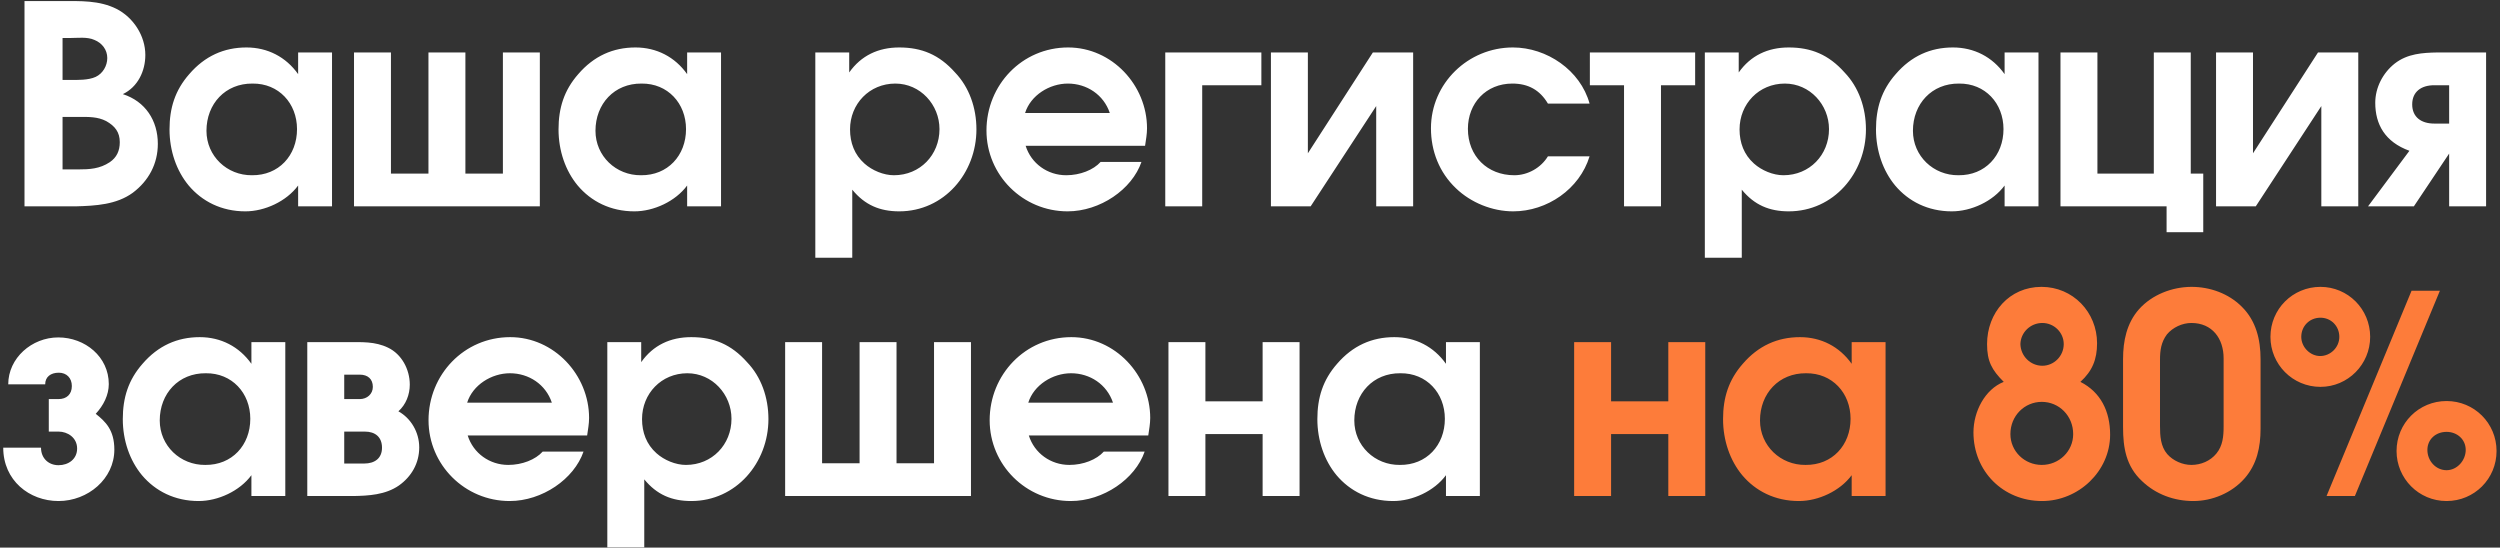
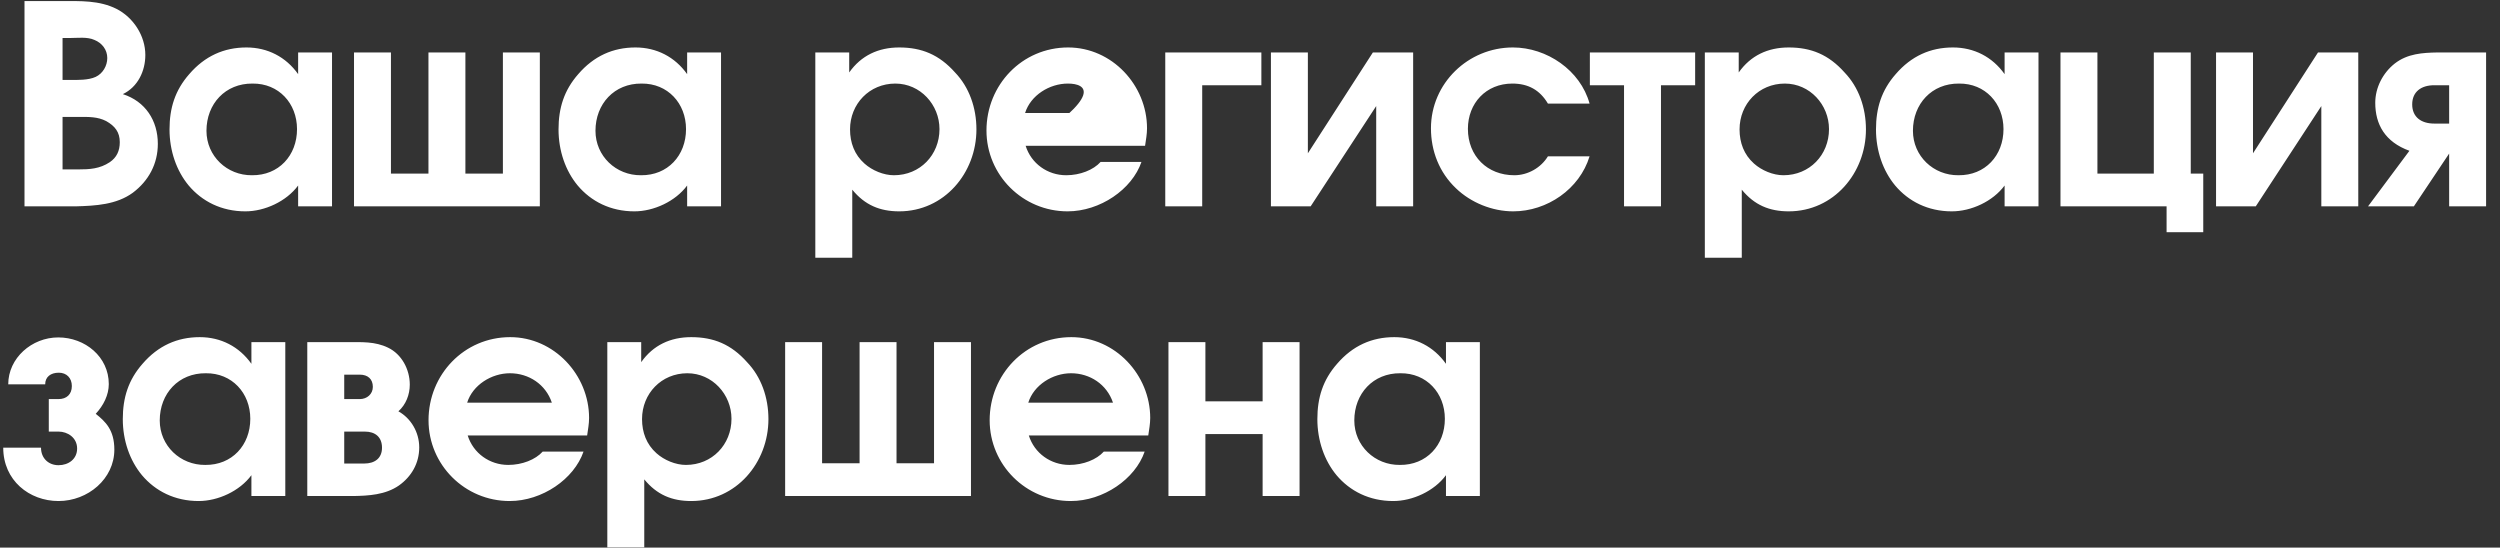
<svg xmlns="http://www.w3.org/2000/svg" width="630" height="138" viewBox="0 0 630 138" fill="none">
  <rect x="0" y="0" width="630" height="138" fill="#333333" stroke="none" />
-   <path d="M6.174 0.27H15.554C20.244 0.27 25.004 0.06 29.344 2.23C33.614 4.4 36.624 9.02 36.624 13.85C36.624 17.91 34.734 21.9 30.954 23.72C36.624 25.54 39.774 30.37 39.774 36.25C39.774 41.29 37.464 45.56 33.474 48.57C29.344 51.58 24.094 51.86 19.124 52H6.174V0.27ZM19.754 42.69C22.554 42.69 25.144 42.55 27.664 40.87C29.414 39.68 30.184 38 30.184 35.83C30.184 33.31 28.994 31.77 26.754 30.51C24.584 29.39 22.274 29.46 19.964 29.46H15.764V42.69H19.754ZM17.584 20.15C19.614 20.15 22.274 20.22 24.094 19.38C25.914 18.54 27.034 16.58 27.034 14.62C27.034 12.52 25.704 10.84 23.814 10.07C21.994 9.23 19.544 9.58 17.514 9.58H15.764V20.15H17.584ZM83.669 52H75.129V46.75C72.189 50.74 66.729 53.26 61.829 53.26C55.809 53.26 50.909 50.74 47.549 46.75C44.469 43.04 42.719 38 42.719 32.61C42.719 27.22 44.119 22.74 47.689 18.68C51.609 14.13 56.439 11.96 62.109 11.96C67.429 11.96 72.049 14.34 75.129 18.68C75.129 18.68 75.129 18.68 75.129 13.22H83.669V52ZM63.649 21.06C56.789 20.99 52.029 26.17 52.029 32.96C52.029 39.33 57.209 44.23 63.509 44.16C70.229 44.23 74.849 39.19 74.849 32.54C74.849 26.03 70.229 20.99 63.649 21.06ZM89.21 52V13.22H98.52V43.74H107.97V13.22H117.28V43.74H126.73V13.22H136.04V52H89.21ZM181.699 52H173.159V46.75C170.219 50.74 164.759 53.26 159.859 53.26C153.839 53.26 148.939 50.74 145.579 46.75C142.499 43.04 140.749 38 140.749 32.61C140.749 27.22 142.149 22.74 145.719 18.68C149.639 14.13 154.469 11.96 160.139 11.96C165.459 11.96 170.079 14.34 173.159 18.68C173.159 18.68 173.159 18.68 173.159 13.22H181.699V52ZM161.679 21.06C154.819 20.99 150.059 26.17 150.059 32.96C150.059 39.33 155.239 44.23 161.539 44.16C168.259 44.23 172.879 39.19 172.879 32.54C172.879 26.03 168.259 20.99 161.679 21.06ZM205.46 13.22H214V18.26C217.01 13.99 221.35 11.96 226.6 11.96C232.27 11.96 236.68 13.78 240.67 18.26C244.24 21.97 246.06 27.15 246.06 32.61C246.06 43.6 237.94 53.26 226.6 53.26C221.7 53.26 217.92 51.65 214.77 47.8V64.95H205.46V13.22ZM214.21 32.61C214.21 35.97 215.33 38.98 217.85 41.22C219.81 42.97 222.68 44.16 225.27 44.16C231.85 44.16 236.75 39.05 236.75 32.54C236.75 26.38 231.92 21.06 225.62 21.06C219.11 21.06 214.21 26.17 214.21 32.61ZM258.46 36.74C259.86 41.22 263.99 44.16 268.68 44.16C272.18 44.16 275.54 42.83 277.36 40.8H287.65C285.27 47.73 277.22 53.26 269.03 53.26C257.76 53.26 248.59 44.16 248.59 32.89C248.59 21.41 257.55 11.96 269.17 11.96C280.23 11.96 289.05 21.48 289.05 32.33C289.05 33.8 288.77 35.27 288.56 36.74H258.46ZM279.67 28.48C278.13 23.86 273.86 21.06 269.1 21.06C264.48 21.06 259.72 24 258.32 28.48H279.67ZM293.646 13.22H317.866V21.48H302.956V52H293.646V13.22ZM356.113 13.22V52H346.803V26.73L330.283 52H320.273V13.22H329.583V38.63L345.963 13.22H356.113ZM400.571 39.4C398.051 47.66 389.861 53.26 381.321 53.26C376.071 53.26 370.681 51.09 366.901 47.45C362.701 43.46 360.601 38.07 360.601 32.33C360.601 20.99 369.981 11.96 381.251 11.96C389.791 11.96 398.261 17.7 400.571 26.1H390.071C388.041 22.67 385.101 21.06 381.111 21.06C374.461 21.06 369.911 26.03 369.911 32.47C369.911 39.33 374.811 44.16 381.601 44.16C385.031 44.16 388.321 42.27 390.071 39.4H400.571ZM400.646 21.48V13.22H427.176V21.48H418.566V52H409.256V21.48H400.646ZM429.618 13.22H438.158V18.26C441.168 13.99 445.508 11.96 450.758 11.96C456.428 11.96 460.838 13.78 464.828 18.26C468.398 21.97 470.218 27.15 470.218 32.61C470.218 43.6 462.098 53.26 450.758 53.26C445.858 53.26 442.078 51.65 438.928 47.8V64.95H429.618V13.22ZM438.368 32.61C438.368 35.97 439.488 38.98 442.008 41.22C443.968 42.97 446.838 44.16 449.428 44.16C456.008 44.16 460.908 39.05 460.908 32.54C460.908 26.38 456.078 21.06 449.778 21.06C443.268 21.06 438.368 26.17 438.368 32.61ZM513.699 52H505.159V46.75C502.219 50.74 496.759 53.26 491.859 53.26C485.839 53.26 480.939 50.74 477.579 46.75C474.499 43.04 472.749 38 472.749 32.61C472.749 27.22 474.149 22.74 477.719 18.68C481.639 14.13 486.469 11.96 492.139 11.96C497.459 11.96 502.079 14.34 505.159 18.68C505.159 18.68 505.159 18.68 505.159 13.22H513.699V52ZM493.679 21.06C486.819 20.99 482.059 26.17 482.059 32.96C482.059 39.33 487.239 44.23 493.539 44.16C500.259 44.23 504.879 39.19 504.879 32.54C504.879 26.03 500.259 20.99 493.679 21.06ZM545.98 52H519.24V13.22H528.55V43.74H542.76V13.22H552.07V43.74H555.22V58.51H545.98V52ZM594.285 13.22V52H584.975V26.73L568.455 52H558.445V13.22H567.755V38.63L584.135 13.22H594.285ZM626.494 13.22V52H617.184V38.7L608.294 52H596.744L607.174 38C601.014 35.76 598.564 31.35 598.564 25.89C598.564 22.11 600.454 18.4 603.464 16.02C606.684 13.5 610.534 13.29 614.174 13.22H626.494ZM617.184 31.14V21.48H613.404C610.184 21.48 607.874 23.09 607.874 26.31C607.874 29.53 610.184 31.14 613.404 31.14H617.184ZM28.815 113.31C28.815 120.66 22.165 126.26 14.745 126.26C7.395 126.26 0.815 121.08 0.815 112.82H10.335C10.335 115.48 12.225 117.23 14.745 117.23C17.265 117.23 19.435 115.69 19.435 113.03C19.435 110.3 17.055 108.76 14.745 108.76H12.295V100.57H14.745C16.775 100.57 18.105 99.38 18.105 97.28C18.105 95.25 16.775 93.92 14.815 93.92C12.785 93.92 11.385 94.97 11.385 96.86H2.075C2.075 90.21 8.025 85.03 14.675 85.03C21.465 85.03 27.415 89.93 27.415 96.79C27.415 99.52 26.085 102.18 24.125 104.28C26.575 106.24 28.815 108.34 28.815 113.31ZM71.895 125H63.355V119.75C60.415 123.74 54.955 126.26 50.055 126.26C44.035 126.26 39.135 123.74 35.775 119.75C32.695 116.04 30.945 111 30.945 105.61C30.945 100.22 32.345 95.74 35.915 91.68C39.835 87.13 44.665 84.96 50.335 84.96C55.655 84.96 60.275 87.34 63.355 91.68C63.355 91.68 63.355 91.68 63.355 86.22H71.895V125ZM51.875 94.06C45.015 93.99 40.255 99.17 40.255 105.96C40.255 112.33 45.435 117.23 51.735 117.16C58.455 117.23 63.075 112.19 63.075 105.54C63.075 99.03 58.455 93.99 51.875 94.06ZM77.436 86.22H87.586C91.086 86.22 94.516 86.01 97.806 87.62C101.166 89.23 103.266 93.01 103.266 96.93C103.266 99.45 102.286 101.97 100.396 103.65C103.546 105.4 105.646 108.9 105.646 112.75C105.646 116.74 103.686 120.1 100.536 122.34C97.106 124.72 92.836 124.93 89.056 125H77.436V86.22ZM96.266 112.82C96.266 110.16 94.586 108.76 91.926 108.76H86.746V116.81H91.786C94.446 116.81 96.266 115.48 96.266 112.82ZM93.956 97.49C93.956 95.53 92.696 94.41 90.666 94.41H86.746V100.57H90.666C92.486 100.57 93.956 99.31 93.956 97.49ZM117.859 109.74C119.259 114.22 123.389 117.16 128.079 117.16C131.579 117.16 134.939 115.83 136.759 113.8H147.049C144.669 120.73 136.619 126.26 128.429 126.26C117.159 126.26 107.989 117.16 107.989 105.89C107.989 94.41 116.949 84.96 128.569 84.96C139.629 84.96 148.449 94.48 148.449 105.33C148.449 106.8 148.169 108.27 147.959 109.74H117.859ZM139.069 101.48C137.529 96.86 133.259 94.06 128.499 94.06C123.879 94.06 119.119 97 117.719 101.48H139.069ZM153.044 86.22H161.584V91.26C164.594 86.99 168.934 84.96 174.184 84.96C179.854 84.96 184.264 86.78 188.254 91.26C191.824 94.97 193.644 100.15 193.644 105.61C193.644 116.6 185.524 126.26 174.184 126.26C169.284 126.26 165.504 124.65 162.354 120.8V137.95H153.044V86.22ZM161.794 105.61C161.794 108.97 162.914 111.98 165.434 114.22C167.394 115.97 170.264 117.16 172.854 117.16C179.434 117.16 184.334 112.05 184.334 105.54C184.334 99.38 179.504 94.06 173.204 94.06C166.694 94.06 161.794 99.17 161.794 105.61ZM197.855 125V86.22H207.165V116.74H216.615V86.22H225.925V116.74H235.375V86.22H244.685V125H197.855ZM259.264 109.74C260.664 114.22 264.794 117.16 269.484 117.16C272.984 117.16 276.344 115.83 278.164 113.8H288.454C286.074 120.73 278.024 126.26 269.834 126.26C258.564 126.26 249.394 117.16 249.394 105.89C249.394 94.41 258.354 84.96 269.974 84.96C281.034 84.96 289.854 94.48 289.854 105.33C289.854 106.8 289.574 108.27 289.364 109.74H259.264ZM280.474 101.48C278.934 96.86 274.664 94.06 269.904 94.06C265.284 94.06 260.524 97 259.124 101.48H280.474ZM294.45 86.22H303.76V101.13H318.18V86.22H327.49V125H318.18V109.39H303.76V125H294.45V86.22ZM372.925 125H364.385V119.75C361.445 123.74 355.985 126.26 351.085 126.26C345.065 126.26 340.165 123.74 336.805 119.75C333.725 116.04 331.975 111 331.975 105.61C331.975 100.22 333.375 95.74 336.945 91.68C340.865 87.13 345.695 84.96 351.365 84.96C356.685 84.96 361.305 87.34 364.385 91.68C364.385 91.68 364.385 91.68 364.385 86.22H372.925V125ZM352.905 94.06C346.045 93.99 341.285 99.17 341.285 105.96C341.285 112.33 346.465 117.23 352.765 117.16C359.485 117.23 364.105 112.19 364.105 105.54C364.105 99.03 359.485 93.99 352.905 94.06Z" fill="white" />
-   <path d="M396.685 86.22H405.995V101.13H420.415V86.22H429.725V125H420.415V109.39H405.995V125H396.685V86.22ZM475.161 125H466.621V119.75C463.681 123.74 458.221 126.26 453.321 126.26C447.301 126.26 442.401 123.74 439.041 119.75C435.961 116.04 434.211 111 434.211 105.61C434.211 100.22 435.611 95.74 439.181 91.68C443.101 87.13 447.931 84.96 453.601 84.96C458.921 84.96 463.541 87.34 466.621 91.68C466.621 91.68 466.621 91.68 466.621 86.22H475.161V125ZM455.141 94.06C448.281 93.99 443.521 99.17 443.521 105.96C443.521 112.33 448.701 117.23 455.001 117.16C461.721 117.23 466.341 112.19 466.341 105.54C466.341 99.03 461.721 93.99 455.141 94.06ZM500.741 86.71C500.741 78.8 506.341 72.29 514.461 72.29C522.371 72.29 528.461 78.66 528.461 86.5C528.461 90.56 527.271 93.5 524.261 96.23C529.371 98.82 531.751 103.65 531.751 109.53C531.751 118.77 523.771 126.26 514.601 126.26C504.801 126.26 497.311 118.77 497.311 108.97C497.311 103.72 500.181 98.12 504.941 96.23C501.931 93.22 500.741 91.05 500.741 86.71ZM509.141 86.71C509.211 89.72 511.661 92.17 514.671 92.17C517.611 92.17 520.061 89.72 520.061 86.71C520.061 83.77 517.611 81.39 514.671 81.39C511.661 81.39 509.211 83.77 509.141 86.71ZM506.621 109.39C506.621 113.73 510.191 117.16 514.531 117.16C518.871 117.16 522.441 113.73 522.441 109.39C522.441 104.77 518.871 101.27 514.531 101.27C510.191 101.27 506.621 104.77 506.621 109.39ZM569.661 108.06C569.661 112.68 568.751 117.02 565.601 120.59C562.381 124.23 557.481 126.26 552.721 126.26C547.891 126.26 543.271 124.58 539.771 121.22C535.781 117.51 535.011 112.82 535.011 107.64V90.49C535.011 85.94 535.921 81.46 539.001 77.96C542.291 74.25 547.401 72.29 552.301 72.29C556.921 72.29 561.611 73.97 564.901 77.26C568.541 80.83 569.661 85.59 569.661 90.49V108.06ZM544.321 107.36C544.321 109.81 544.461 112.47 546.141 114.43C547.611 116.11 549.991 117.16 552.231 117.16C554.611 117.16 556.991 116.18 558.531 114.29C560.141 112.33 560.351 109.95 560.351 107.5V90.28C560.351 85.31 557.481 81.39 552.231 81.39C549.921 81.39 547.541 82.51 546.071 84.26C544.601 86.22 544.321 88.32 544.321 90.63V107.36ZM607.711 73.27H614.851L593.431 125H586.291L607.711 73.27ZM597.281 84.89C597.281 91.82 591.681 97.49 584.751 97.49C577.751 97.49 572.151 91.82 572.151 84.89C572.151 77.89 577.751 72.29 584.751 72.29C591.681 72.29 597.281 77.89 597.281 84.89ZM629.131 113.66C629.131 120.66 623.531 126.26 616.531 126.26C609.531 126.26 603.931 120.59 603.931 113.66C603.931 106.66 609.531 101.06 616.531 101.06C623.531 101.06 629.131 106.66 629.131 113.66ZM579.921 84.89C579.921 87.48 582.161 89.72 584.681 89.72C587.271 89.72 589.511 87.55 589.511 84.89C589.511 82.16 587.411 80.06 584.751 80.06C582.021 80.06 579.921 82.16 579.921 84.89ZM611.701 113.38C611.701 116.11 613.801 118.49 616.531 118.49C619.191 118.49 621.361 116.04 621.361 113.38C621.361 110.72 619.191 108.83 616.531 108.83C613.801 108.83 611.701 110.72 611.701 113.38Z" fill="#FD7C3A" />
+   <path d="M6.174 0.27H15.554C20.244 0.27 25.004 0.06 29.344 2.23C33.614 4.4 36.624 9.02 36.624 13.85C36.624 17.91 34.734 21.9 30.954 23.72C36.624 25.54 39.774 30.37 39.774 36.25C39.774 41.29 37.464 45.56 33.474 48.57C29.344 51.58 24.094 51.86 19.124 52H6.174V0.27ZM19.754 42.69C22.554 42.69 25.144 42.55 27.664 40.87C29.414 39.68 30.184 38 30.184 35.83C30.184 33.31 28.994 31.77 26.754 30.51C24.584 29.39 22.274 29.46 19.964 29.46H15.764V42.69H19.754ZM17.584 20.15C19.614 20.15 22.274 20.22 24.094 19.38C25.914 18.54 27.034 16.58 27.034 14.62C27.034 12.52 25.704 10.84 23.814 10.07C21.994 9.23 19.544 9.58 17.514 9.58H15.764V20.15H17.584ZM83.669 52H75.129V46.75C72.189 50.74 66.729 53.26 61.829 53.26C55.809 53.26 50.909 50.74 47.549 46.75C44.469 43.04 42.719 38 42.719 32.61C42.719 27.22 44.119 22.74 47.689 18.68C51.609 14.13 56.439 11.96 62.109 11.96C67.429 11.96 72.049 14.34 75.129 18.68C75.129 18.68 75.129 18.68 75.129 13.22H83.669V52ZM63.649 21.06C56.789 20.99 52.029 26.17 52.029 32.96C52.029 39.33 57.209 44.23 63.509 44.16C70.229 44.23 74.849 39.19 74.849 32.54C74.849 26.03 70.229 20.99 63.649 21.06ZM89.21 52V13.22H98.52V43.74H107.97V13.22H117.28V43.74H126.73V13.22H136.04V52H89.21ZM181.699 52H173.159V46.75C170.219 50.74 164.759 53.26 159.859 53.26C153.839 53.26 148.939 50.74 145.579 46.75C142.499 43.04 140.749 38 140.749 32.61C140.749 27.22 142.149 22.74 145.719 18.68C149.639 14.13 154.469 11.96 160.139 11.96C165.459 11.96 170.079 14.34 173.159 18.68C173.159 18.68 173.159 18.68 173.159 13.22H181.699V52ZM161.679 21.06C154.819 20.99 150.059 26.17 150.059 32.96C150.059 39.33 155.239 44.23 161.539 44.16C168.259 44.23 172.879 39.19 172.879 32.54C172.879 26.03 168.259 20.99 161.679 21.06ZM205.46 13.22H214V18.26C217.01 13.99 221.35 11.96 226.6 11.96C232.27 11.96 236.68 13.78 240.67 18.26C244.24 21.97 246.06 27.15 246.06 32.61C246.06 43.6 237.94 53.26 226.6 53.26C221.7 53.26 217.92 51.65 214.77 47.8V64.95H205.46V13.22ZM214.21 32.61C214.21 35.97 215.33 38.98 217.85 41.22C219.81 42.97 222.68 44.16 225.27 44.16C231.85 44.16 236.75 39.05 236.75 32.54C236.75 26.38 231.92 21.06 225.62 21.06C219.11 21.06 214.21 26.17 214.21 32.61ZM258.46 36.74C259.86 41.22 263.99 44.16 268.68 44.16C272.18 44.16 275.54 42.83 277.36 40.8H287.65C285.27 47.73 277.22 53.26 269.03 53.26C257.76 53.26 248.59 44.16 248.59 32.89C248.59 21.41 257.55 11.96 269.17 11.96C280.23 11.96 289.05 21.48 289.05 32.33C289.05 33.8 288.77 35.27 288.56 36.74H258.46ZC278.13 23.86 273.86 21.06 269.1 21.06C264.48 21.06 259.72 24 258.32 28.48H279.67ZM293.646 13.22H317.866V21.48H302.956V52H293.646V13.22ZM356.113 13.22V52H346.803V26.73L330.283 52H320.273V13.22H329.583V38.63L345.963 13.22H356.113ZM400.571 39.4C398.051 47.66 389.861 53.26 381.321 53.26C376.071 53.26 370.681 51.09 366.901 47.45C362.701 43.46 360.601 38.07 360.601 32.33C360.601 20.99 369.981 11.96 381.251 11.96C389.791 11.96 398.261 17.7 400.571 26.1H390.071C388.041 22.67 385.101 21.06 381.111 21.06C374.461 21.06 369.911 26.03 369.911 32.47C369.911 39.33 374.811 44.16 381.601 44.16C385.031 44.16 388.321 42.27 390.071 39.4H400.571ZM400.646 21.48V13.22H427.176V21.48H418.566V52H409.256V21.48H400.646ZM429.618 13.22H438.158V18.26C441.168 13.99 445.508 11.96 450.758 11.96C456.428 11.96 460.838 13.78 464.828 18.26C468.398 21.97 470.218 27.15 470.218 32.61C470.218 43.6 462.098 53.26 450.758 53.26C445.858 53.26 442.078 51.65 438.928 47.8V64.95H429.618V13.22ZM438.368 32.61C438.368 35.97 439.488 38.98 442.008 41.22C443.968 42.97 446.838 44.16 449.428 44.16C456.008 44.16 460.908 39.05 460.908 32.54C460.908 26.38 456.078 21.06 449.778 21.06C443.268 21.06 438.368 26.17 438.368 32.61ZM513.699 52H505.159V46.75C502.219 50.74 496.759 53.26 491.859 53.26C485.839 53.26 480.939 50.74 477.579 46.75C474.499 43.04 472.749 38 472.749 32.61C472.749 27.22 474.149 22.74 477.719 18.68C481.639 14.13 486.469 11.96 492.139 11.96C497.459 11.96 502.079 14.34 505.159 18.68C505.159 18.68 505.159 18.68 505.159 13.22H513.699V52ZM493.679 21.06C486.819 20.99 482.059 26.17 482.059 32.96C482.059 39.33 487.239 44.23 493.539 44.16C500.259 44.23 504.879 39.19 504.879 32.54C504.879 26.03 500.259 20.99 493.679 21.06ZM545.98 52H519.24V13.22H528.55V43.74H542.76V13.22H552.07V43.74H555.22V58.51H545.98V52ZM594.285 13.22V52H584.975V26.73L568.455 52H558.445V13.22H567.755V38.63L584.135 13.22H594.285ZM626.494 13.22V52H617.184V38.7L608.294 52H596.744L607.174 38C601.014 35.76 598.564 31.35 598.564 25.89C598.564 22.11 600.454 18.4 603.464 16.02C606.684 13.5 610.534 13.29 614.174 13.22H626.494ZM617.184 31.14V21.48H613.404C610.184 21.48 607.874 23.09 607.874 26.31C607.874 29.53 610.184 31.14 613.404 31.14H617.184ZM28.815 113.31C28.815 120.66 22.165 126.26 14.745 126.26C7.395 126.26 0.815 121.08 0.815 112.82H10.335C10.335 115.48 12.225 117.23 14.745 117.23C17.265 117.23 19.435 115.69 19.435 113.03C19.435 110.3 17.055 108.76 14.745 108.76H12.295V100.57H14.745C16.775 100.57 18.105 99.38 18.105 97.28C18.105 95.25 16.775 93.92 14.815 93.92C12.785 93.92 11.385 94.97 11.385 96.86H2.075C2.075 90.21 8.025 85.03 14.675 85.03C21.465 85.03 27.415 89.93 27.415 96.79C27.415 99.52 26.085 102.18 24.125 104.28C26.575 106.24 28.815 108.34 28.815 113.31ZM71.895 125H63.355V119.75C60.415 123.74 54.955 126.26 50.055 126.26C44.035 126.26 39.135 123.74 35.775 119.75C32.695 116.04 30.945 111 30.945 105.61C30.945 100.22 32.345 95.74 35.915 91.68C39.835 87.13 44.665 84.96 50.335 84.96C55.655 84.96 60.275 87.34 63.355 91.68C63.355 91.68 63.355 91.68 63.355 86.22H71.895V125ZM51.875 94.06C45.015 93.99 40.255 99.17 40.255 105.96C40.255 112.33 45.435 117.23 51.735 117.16C58.455 117.23 63.075 112.19 63.075 105.54C63.075 99.03 58.455 93.99 51.875 94.06ZM77.436 86.22H87.586C91.086 86.22 94.516 86.01 97.806 87.62C101.166 89.23 103.266 93.01 103.266 96.93C103.266 99.45 102.286 101.97 100.396 103.65C103.546 105.4 105.646 108.9 105.646 112.75C105.646 116.74 103.686 120.1 100.536 122.34C97.106 124.72 92.836 124.93 89.056 125H77.436V86.22ZM96.266 112.82C96.266 110.16 94.586 108.76 91.926 108.76H86.746V116.81H91.786C94.446 116.81 96.266 115.48 96.266 112.82ZM93.956 97.49C93.956 95.53 92.696 94.41 90.666 94.41H86.746V100.57H90.666C92.486 100.57 93.956 99.31 93.956 97.49ZM117.859 109.74C119.259 114.22 123.389 117.16 128.079 117.16C131.579 117.16 134.939 115.83 136.759 113.8H147.049C144.669 120.73 136.619 126.26 128.429 126.26C117.159 126.26 107.989 117.16 107.989 105.89C107.989 94.41 116.949 84.96 128.569 84.96C139.629 84.96 148.449 94.48 148.449 105.33C148.449 106.8 148.169 108.27 147.959 109.74H117.859ZM139.069 101.48C137.529 96.86 133.259 94.06 128.499 94.06C123.879 94.06 119.119 97 117.719 101.48H139.069ZM153.044 86.22H161.584V91.26C164.594 86.99 168.934 84.96 174.184 84.96C179.854 84.96 184.264 86.78 188.254 91.26C191.824 94.97 193.644 100.15 193.644 105.61C193.644 116.6 185.524 126.26 174.184 126.26C169.284 126.26 165.504 124.65 162.354 120.8V137.95H153.044V86.22ZM161.794 105.61C161.794 108.97 162.914 111.98 165.434 114.22C167.394 115.97 170.264 117.16 172.854 117.16C179.434 117.16 184.334 112.05 184.334 105.54C184.334 99.38 179.504 94.06 173.204 94.06C166.694 94.06 161.794 99.17 161.794 105.61ZM197.855 125V86.22H207.165V116.74H216.615V86.22H225.925V116.74H235.375V86.22H244.685V125H197.855ZM259.264 109.74C260.664 114.22 264.794 117.16 269.484 117.16C272.984 117.16 276.344 115.83 278.164 113.8H288.454C286.074 120.73 278.024 126.26 269.834 126.26C258.564 126.26 249.394 117.16 249.394 105.89C249.394 94.41 258.354 84.96 269.974 84.96C281.034 84.96 289.854 94.48 289.854 105.33C289.854 106.8 289.574 108.27 289.364 109.74H259.264ZM280.474 101.48C278.934 96.86 274.664 94.06 269.904 94.06C265.284 94.06 260.524 97 259.124 101.48H280.474ZM294.45 86.22H303.76V101.13H318.18V86.22H327.49V125H318.18V109.39H303.76V125H294.45V86.22ZM372.925 125H364.385V119.75C361.445 123.74 355.985 126.26 351.085 126.26C345.065 126.26 340.165 123.74 336.805 119.75C333.725 116.04 331.975 111 331.975 105.61C331.975 100.22 333.375 95.74 336.945 91.68C340.865 87.13 345.695 84.96 351.365 84.96C356.685 84.96 361.305 87.34 364.385 91.68C364.385 91.68 364.385 91.68 364.385 86.22H372.925V125ZM352.905 94.06C346.045 93.99 341.285 99.17 341.285 105.96C341.285 112.33 346.465 117.23 352.765 117.16C359.485 117.23 364.105 112.19 364.105 105.54C364.105 99.03 359.485 93.99 352.905 94.06Z" fill="white" />
</svg>